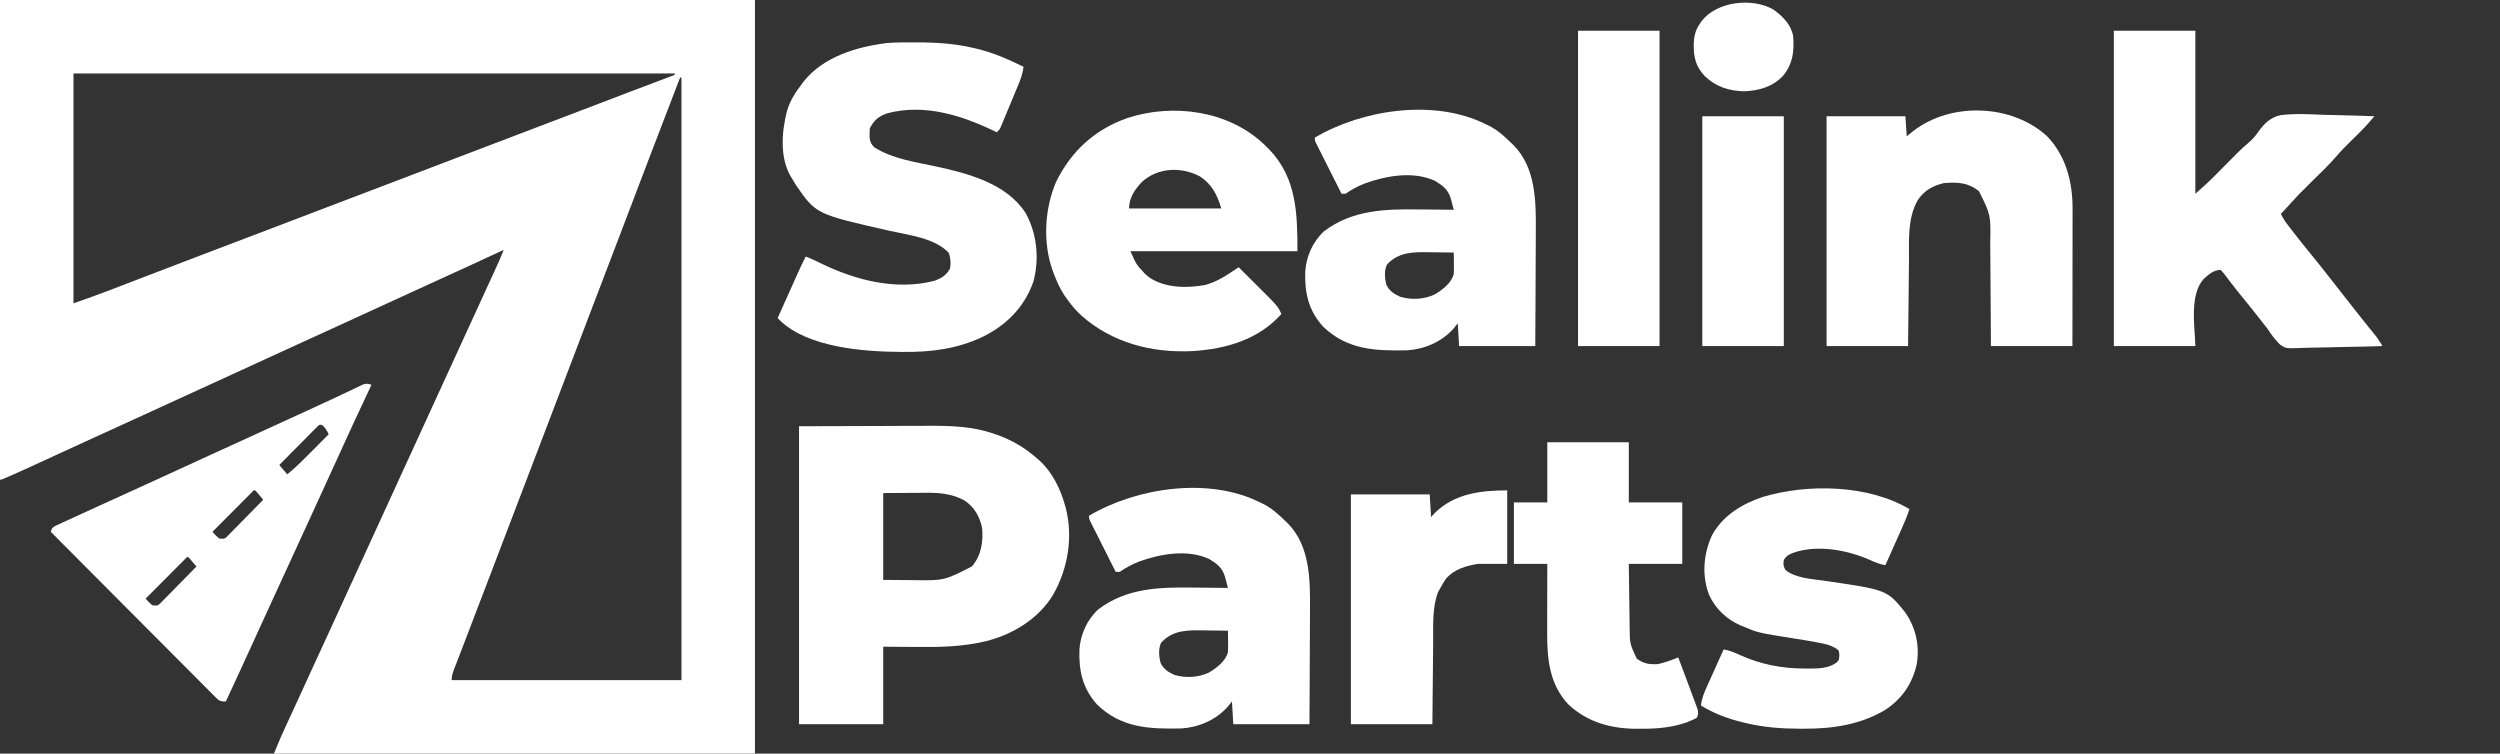
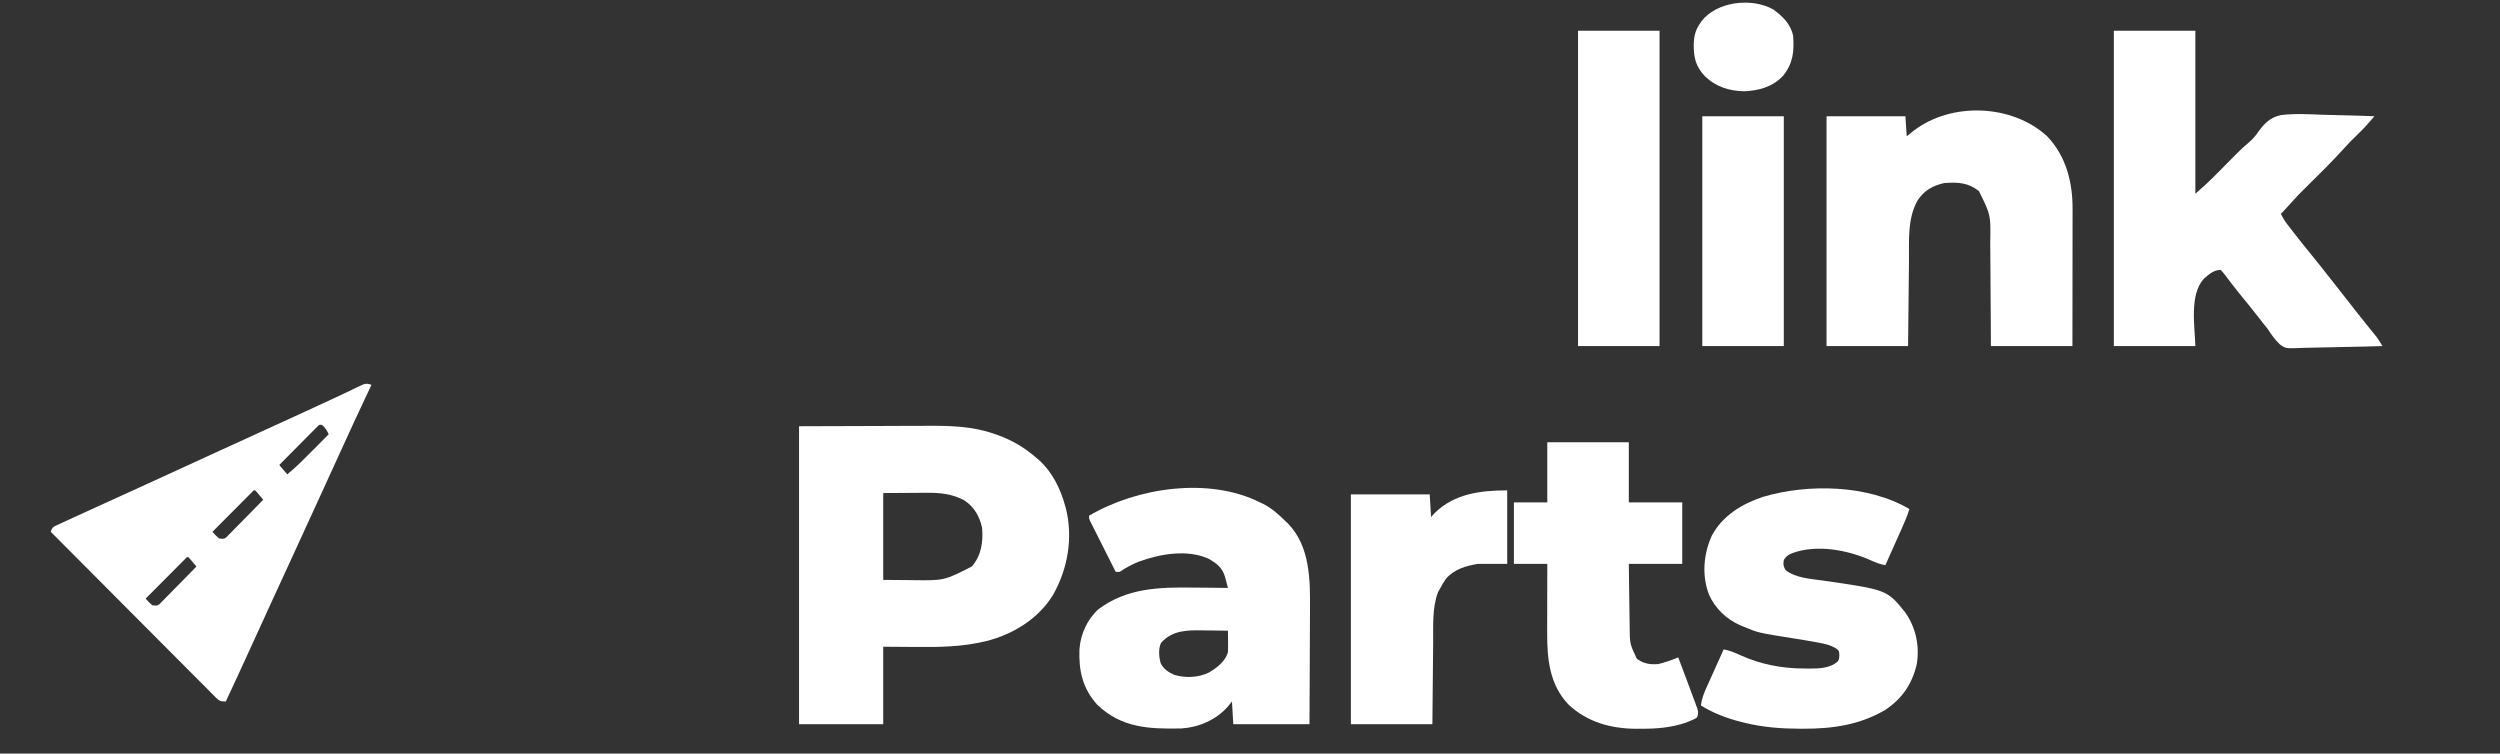
<svg xmlns="http://www.w3.org/2000/svg" version="1.1" width="1871" height="564">
  <rect width="100%" height="100%" fill="#333333" stroke="none" />
-   <path d="M0 0 C186.45 0 372.9 0 565 0 C565 186.12 565 372.24 565 564 C446.2 564 327.4 564 205 564 C210.739 550.226 210.739 550.226 213.645 543.965 C213.971 543.256 214.297 542.548 214.634 541.818 C215.33 540.307 216.028 538.797 216.726 537.287 C218.232 534.031 219.733 530.773 221.234 527.515 C222.012 525.826 222.791 524.138 223.569 522.449 C227.053 514.894 230.511 507.327 233.964 499.758 C240.341 485.782 246.766 471.83 253.213 457.887 C258.656 446.111 264.052 434.315 269.407 422.498 C274.933 410.306 280.537 398.151 286.156 386.001 C291.311 374.852 296.43 363.688 301.5 352.5 C307.327 339.64 313.229 326.816 319.156 314.001 C324.311 302.852 329.43 291.688 334.5 280.5 C339.949 268.476 345.459 256.482 351 244.5 C356.869 231.808 362.71 219.103 368.5 206.375 C368.82 205.673 369.139 204.971 369.469 204.248 C370.366 202.278 371.261 200.307 372.156 198.336 C372.66 197.228 373.163 196.12 373.682 194.978 C374.85 192.339 375.95 189.688 377 187 C375.991 187.467 374.983 187.933 373.944 188.414 C356.484 196.491 339.022 204.56 321.5 212.5 C309.476 217.949 297.482 223.459 285.5 229 C273.476 234.561 261.44 240.092 249.375 245.562 C237.777 250.822 226.195 256.115 214.625 261.438 C202.59 266.974 190.55 272.497 178.5 278 C166.493 283.484 154.493 288.985 142.5 294.5 C130.464 300.034 118.424 305.557 106.375 311.062 C105.656 311.391 104.937 311.72 104.196 312.058 C98.409 314.703 92.621 317.346 86.833 319.99 C82.488 321.974 78.143 323.959 73.799 325.944 C72.354 326.604 70.91 327.264 69.466 327.924 C61.017 331.784 52.574 335.654 44.137 339.539 C42.902 340.108 42.902 340.108 41.642 340.688 C37.688 342.508 33.734 344.33 29.782 346.154 C22.54 349.492 15.281 352.788 7.98 355.996 C7.292 356.299 6.604 356.603 5.895 356.915 C1.122 359 1.122 359 0 359 C0 240.53 0 122.06 0 0 Z M55 55 C55 111.76 55 168.52 55 227 C68.557 222.239 68.557 222.239 82.008 217.215 C83.311 216.714 83.311 216.714 84.64 216.204 C86.5 215.489 88.36 214.774 90.22 214.057 C94.292 212.488 98.366 210.924 102.44 209.36 C104.612 208.526 106.784 207.691 108.956 206.857 C121.402 202.075 133.857 197.317 146.312 192.562 C147.466 192.122 148.619 191.682 149.807 191.228 C167.222 184.579 184.645 177.95 202.073 171.333 C218.556 165.075 235.03 158.793 251.5 152.5 C270.017 145.425 288.542 138.369 307.074 131.333 C323.557 125.075 340.03 118.793 356.5 112.5 C375.006 105.429 393.519 98.377 412.039 91.346 C424.294 86.694 436.544 82.032 448.789 77.355 C449.721 77 449.721 77 450.671 76.637 C457.309 74.101 463.946 71.565 470.582 69.027 C482.041 64.647 493.505 60.284 505 56 C505 55.67 505 55.34 505 55 C356.5 55 208 55 55 55 Z M509 58 C493.261 98.826 477.661 139.704 462.132 180.61 C456.078 196.557 449.989 212.49 443.881 228.417 C438.123 243.435 432.396 258.463 426.688 273.5 C417.376 298.027 408.021 322.537 398.657 347.044 C394.706 357.386 390.758 367.729 386.809 378.071 C384.629 383.781 382.449 389.49 380.27 395.199 C379.837 396.331 379.405 397.463 378.96 398.629 C375.38 408.006 371.799 417.383 368.217 426.759 C366 432.564 363.784 438.369 361.57 444.175 C357.827 453.984 354.083 463.792 350.314 473.591 C348.792 477.551 347.273 481.512 345.754 485.473 C345.049 487.307 344.343 489.142 343.635 490.975 C342.673 493.466 341.717 495.959 340.762 498.453 C340.478 499.182 340.195 499.91 339.903 500.66 C338.787 503.592 338 505.834 338 509 C394.76 509 451.52 509 510 509 C510 360.17 510 211.34 510 58 C509.67 58 509.34 58 509 58 Z " fill="#FFFFFF" transform="translate(0,0)" />
  <path d="M0 0 C19.449 -0.062 38.899 -0.124 58.938 -0.188 C65.048 -0.215 71.158 -0.242 77.453 -0.27 C84.993 -0.284 84.993 -0.284 88.539 -0.286 C90.981 -0.291 93.424 -0.301 95.866 -0.317 C113.191 -0.42 129.722 -0.068 146.25 5.75 C147.364 6.134 147.364 6.134 148.5 6.526 C159.6 10.494 169.155 16.176 178 24 C178.612 24.518 179.225 25.036 179.855 25.57 C189.557 34.406 195.49 46.554 199 59 C199.276 59.952 199.276 59.952 199.558 60.923 C205.277 82.975 201.229 106.699 190.099 126.19 C179.156 144.218 159.819 155.936 139.637 160.918 C122.382 165.055 105.425 165.378 87.75 165.188 C79.582 165.126 71.415 165.064 63 165 C63 184.14 63 203.28 63 223 C42.21 223 21.42 223 0 223 C0 149.41 0 75.82 0 0 Z M63 50 C63 71.45 63 92.9 63 115 C68.445 115.041 73.89 115.082 79.5 115.125 C81.182 115.143 82.863 115.161 84.596 115.18 C108.701 115.527 108.701 115.527 129.465 104.84 C136.472 96.442 137.907 86.596 137 76 C135.1 67.368 131.135 60.383 123.676 55.469 C114.779 50.664 105.596 49.688 95.617 49.805 C94.782 49.807 93.947 49.809 93.086 49.811 C90.016 49.821 86.945 49.849 83.875 49.875 C73.542 49.937 73.542 49.937 63 50 Z " fill="#FFFFFF" transform="translate(598,319)" />
-   <path d="M0 0 C0.79 -0.01 1.579 -0.019 2.393 -0.03 C20.114 -0.203 37.205 0.041 54.531 4.238 C55.305 4.42 56.078 4.602 56.875 4.79 C69.012 7.737 80.38 12.663 91.531 18.238 C90.913 23.839 88.943 28.576 86.785 33.723 C86.414 34.619 86.043 35.516 85.66 36.44 C84.877 38.327 84.091 40.213 83.302 42.098 C82.093 44.989 80.897 47.885 79.701 50.781 C78.938 52.616 78.175 54.451 77.41 56.285 C77.052 57.153 76.693 58.021 76.324 58.914 C75.987 59.716 75.65 60.517 75.303 61.343 C74.861 62.402 74.861 62.402 74.41 63.482 C73.531 65.238 73.531 65.238 71.531 67.238 C71.035 66.997 70.539 66.756 70.029 66.507 C44.885 54.409 17.32 45.674 -10.566 53.059 C-16.809 55.247 -20.469 58.239 -23.469 64.238 C-23.666 66.314 -23.666 66.314 -23.656 68.613 C-23.67 69.384 -23.685 70.155 -23.699 70.949 C-23.373 74.193 -22.46 76.324 -20.051 78.547 C-6.707 87.06 10.332 89.42 25.55 92.712 C49.862 98.002 78.615 105.371 93.031 127.551 C101.661 143.012 103.513 161.887 98.906 179.051 C92.249 198.102 78.732 211.612 60.813 220.388 C41.78 229.358 22.563 231.812 1.719 231.613 C0.843 231.609 -0.032 231.604 -0.935 231.599 C-28.25 231.429 -69.784 228.255 -90.656 208.129 C-91.254 207.505 -91.852 206.881 -92.469 206.238 C-89.962 200.651 -87.453 195.064 -84.943 189.478 C-84.09 187.579 -83.238 185.68 -82.385 183.781 C-81.158 181.045 -79.929 178.309 -78.699 175.574 C-78.321 174.73 -77.943 173.886 -77.553 173.017 C-75.614 168.708 -73.62 164.446 -71.469 160.238 C-67.535 161.716 -63.806 163.514 -60.037 165.361 C-34.135 177.977 -3.92 185.765 24.715 178.422 C30.18 176.481 33.65 174.328 36.531 169.238 C37.287 165.043 36.965 161.511 35.594 157.488 C25.482 146.457 5.609 144.178 -8.353 141.045 C-63.758 128.526 -63.758 128.526 -78.781 106.738 C-79.694 105.248 -80.591 103.749 -81.469 102.238 C-81.848 101.649 -82.227 101.06 -82.617 100.453 C-91.074 85.987 -89.416 66.671 -85.469 51.238 C-83.184 43.591 -79.324 37.525 -74.469 31.238 C-73.969 30.56 -73.468 29.882 -72.953 29.184 C-58.231 10.669 -33.191 3.203 -10.631 0.452 C-7.089 0.102 -3.557 0.037 0 0 Z " fill="#FFFFFF" transform="translate(674.469,31.762)" />
-   <path d="M0 0 C20.13 0 40.26 0 61 0 C61 40.26 61 80.52 61 122 C66.061 117.571 70.926 113.208 75.625 108.438 C76.216 107.843 76.807 107.248 77.417 106.635 C79.28 104.759 81.141 102.88 83 101 C85.455 98.518 87.914 96.039 90.375 93.562 C90.921 93.008 91.467 92.454 92.03 91.883 C94.924 88.97 97.879 86.246 101.031 83.613 C103.816 81.226 105.898 78.891 107.945 75.852 C112.486 69.516 117.039 64.861 124.872 63.159 C135.304 61.863 145.931 62.461 156.402 62.901 C160.759 63.067 165.117 63.138 169.477 63.219 C177.989 63.389 186.493 63.661 195 64 C191.632 67.999 188.234 71.888 184.504 75.559 C183.698 76.357 182.891 77.156 182.061 77.979 C180.399 79.614 178.738 81.249 177.076 82.885 C173.522 86.405 170.016 89.907 166.777 93.723 C160.666 100.843 153.772 107.279 147.106 113.873 C137.933 122.892 137.933 122.892 129.332 132.449 C127.959 134.048 126.507 135.528 125 137 C126.298 139.753 127.733 142.132 129.582 144.547 C130.352 145.555 130.352 145.555 131.137 146.583 C131.69 147.298 132.243 148.013 132.812 148.75 C133.389 149.499 133.965 150.249 134.558 151.021 C139.035 156.816 143.621 162.516 148.259 168.184 C153.141 174.153 157.911 180.205 162.657 186.282 C164.932 189.193 167.217 192.096 169.5 195 C172.241 198.487 174.98 201.974 177.715 205.465 C178.622 206.622 179.53 207.78 180.438 208.938 C181.106 209.79 181.106 209.79 181.787 210.66 C184.255 213.803 186.743 216.929 189.254 220.039 C189.795 220.711 190.337 221.382 190.895 222.074 C191.937 223.365 192.981 224.653 194.029 225.939 C194.742 226.822 194.742 226.822 195.469 227.723 C195.886 228.236 196.303 228.749 196.732 229.278 C198.316 231.429 199.637 233.705 201 236 C191.412 236.302 181.825 236.533 172.234 236.674 C167.778 236.741 163.327 236.833 158.873 236.981 C154.568 237.123 150.265 237.2 145.957 237.233 C144.322 237.257 142.687 237.304 141.053 237.374 C128.616 237.89 128.616 237.89 124.232 234.723 C120.551 231.229 117.782 227.222 115 223 C114.007 221.732 113.003 220.472 111.977 219.23 C111.201 218.226 110.425 217.222 109.625 216.188 C105.117 210.39 100.513 204.677 95.858 198.997 C93.132 195.66 90.447 192.302 87.836 188.875 C87.336 188.223 86.837 187.57 86.322 186.898 C85.378 185.66 84.441 184.415 83.514 183.164 C82.411 181.721 81.213 180.352 80 179 C74.655 179 71.153 182.335 67.289 185.682 C56.322 197.758 60.695 222.017 61 236 C40.87 236 20.74 236 0 236 C0 158.12 0 80.24 0 0 Z " fill="#FFFFFF" transform="translate(1582,23)" />
+   <path d="M0 0 C20.13 0 40.26 0 61 0 C61 40.26 61 80.52 61 122 C66.061 117.571 70.926 113.208 75.625 108.438 C76.216 107.843 76.807 107.248 77.417 106.635 C79.28 104.759 81.141 102.88 83 101 C85.455 98.518 87.914 96.039 90.375 93.562 C90.921 93.008 91.467 92.454 92.03 91.883 C94.924 88.97 97.879 86.246 101.031 83.613 C103.816 81.226 105.898 78.891 107.945 75.852 C112.486 69.516 117.039 64.861 124.872 63.159 C135.304 61.863 145.931 62.461 156.402 62.901 C160.759 63.067 165.117 63.138 169.477 63.219 C177.989 63.389 186.493 63.661 195 64 C191.632 67.999 188.234 71.888 184.504 75.559 C183.698 76.357 182.891 77.156 182.061 77.979 C180.399 79.614 178.738 81.249 177.076 82.885 C160.666 100.843 153.772 107.279 147.106 113.873 C137.933 122.892 137.933 122.892 129.332 132.449 C127.959 134.048 126.507 135.528 125 137 C126.298 139.753 127.733 142.132 129.582 144.547 C130.352 145.555 130.352 145.555 131.137 146.583 C131.69 147.298 132.243 148.013 132.812 148.75 C133.389 149.499 133.965 150.249 134.558 151.021 C139.035 156.816 143.621 162.516 148.259 168.184 C153.141 174.153 157.911 180.205 162.657 186.282 C164.932 189.193 167.217 192.096 169.5 195 C172.241 198.487 174.98 201.974 177.715 205.465 C178.622 206.622 179.53 207.78 180.438 208.938 C181.106 209.79 181.106 209.79 181.787 210.66 C184.255 213.803 186.743 216.929 189.254 220.039 C189.795 220.711 190.337 221.382 190.895 222.074 C191.937 223.365 192.981 224.653 194.029 225.939 C194.742 226.822 194.742 226.822 195.469 227.723 C195.886 228.236 196.303 228.749 196.732 229.278 C198.316 231.429 199.637 233.705 201 236 C191.412 236.302 181.825 236.533 172.234 236.674 C167.778 236.741 163.327 236.833 158.873 236.981 C154.568 237.123 150.265 237.2 145.957 237.233 C144.322 237.257 142.687 237.304 141.053 237.374 C128.616 237.89 128.616 237.89 124.232 234.723 C120.551 231.229 117.782 227.222 115 223 C114.007 221.732 113.003 220.472 111.977 219.23 C111.201 218.226 110.425 217.222 109.625 216.188 C105.117 210.39 100.513 204.677 95.858 198.997 C93.132 195.66 90.447 192.302 87.836 188.875 C87.336 188.223 86.837 187.57 86.322 186.898 C85.378 185.66 84.441 184.415 83.514 183.164 C82.411 181.721 81.213 180.352 80 179 C74.655 179 71.153 182.335 67.289 185.682 C56.322 197.758 60.695 222.017 61 236 C40.87 236 20.74 236 0 236 C0 158.12 0 80.24 0 0 Z " fill="#FFFFFF" transform="translate(1582,23)" />
  <path d="M0 0 C14.096 14.786 19.018 34.356 18.949 54.185 C18.95 55.298 18.95 56.411 18.95 57.558 C18.949 61.221 18.941 64.884 18.934 68.547 C18.932 71.093 18.93 73.639 18.929 76.185 C18.926 82.191 18.918 88.197 18.908 94.204 C18.896 101.717 18.89 109.231 18.885 116.744 C18.875 130.138 18.855 143.532 18.836 156.926 C-1.294 156.926 -21.424 156.926 -42.164 156.926 C-42.201 150.051 -42.239 143.177 -42.277 136.094 C-42.308 131.723 -42.339 127.353 -42.373 122.982 C-42.427 116.054 -42.478 109.127 -42.51 102.198 C-42.537 96.609 -42.577 91.02 -42.627 85.431 C-42.644 83.305 -42.655 81.179 -42.662 79.053 C-42.288 58.682 -42.288 58.682 -51.164 40.926 C-59.21 34.499 -67.076 34.156 -77.164 34.926 C-85.695 36.871 -91.883 40.329 -96.852 47.613 C-104.797 61.282 -103.336 77.982 -103.48 93.254 C-103.501 95.098 -103.522 96.941 -103.543 98.785 C-103.598 103.598 -103.648 108.412 -103.696 113.225 C-103.756 119.022 -103.822 124.818 -103.887 130.614 C-103.984 139.385 -104.073 148.155 -104.164 156.926 C-124.294 156.926 -144.424 156.926 -165.164 156.926 C-165.164 100.166 -165.164 43.406 -165.164 -15.074 C-145.694 -15.074 -126.224 -15.074 -106.164 -15.074 C-105.669 -7.649 -105.669 -7.649 -105.164 -0.074 C-103.473 -1.435 -101.782 -2.797 -100.039 -4.199 C-71.669 -25.963 -26.255 -24.166 0 0 Z " fill="#FFFFFF" transform="translate(1532.164,102.074)" />
  <path d="M0 0 C0.782 0.367 1.565 0.735 2.371 1.113 C8.824 4.368 13.865 8.968 19 14 C19.641 14.605 20.281 15.209 20.941 15.832 C37.488 32.823 37.587 58.103 37.391 80.16 C37.383 82.647 37.377 85.134 37.373 87.62 C37.358 94.109 37.319 100.598 37.275 107.086 C37.226 114.902 37.208 122.717 37.185 130.533 C37.146 142.356 37.07 154.177 37 166 C18.19 166 -0.62 166 -20 166 C-20.33 160.39 -20.66 154.78 -21 149 C-22.114 150.361 -23.227 151.722 -24.375 153.125 C-33.064 162.836 -45.964 168.403 -58.976 169.177 C-82.838 169.621 -103.505 168.923 -121.777 151.453 C-132.774 139.316 -135.726 125.996 -135.136 110.019 C-134.373 98.711 -129.398 87.686 -121 80 C-99.754 63.996 -75.284 63.39 -49.75 63.75 C-47.24 63.77 -44.729 63.788 -42.219 63.805 C-36.145 63.848 -30.073 63.915 -24 64 C-24.464 62.235 -24.932 60.471 -25.402 58.707 C-25.663 57.725 -25.923 56.742 -26.191 55.73 C-28.254 48.767 -32.191 45.885 -38.172 42.297 C-54.293 34.904 -74.416 38.467 -90.438 44.238 C-95.752 46.342 -100.319 48.76 -105 52 C-105.99 52 -106.98 52 -108 52 C-110.854 46.343 -113.702 40.683 -116.545 35.02 C-117.514 33.093 -118.484 31.166 -119.455 29.241 C-120.849 26.477 -122.237 23.712 -123.625 20.945 C-124.062 20.081 -124.5 19.216 -124.951 18.325 C-125.551 17.124 -125.551 17.124 -126.164 15.899 C-126.519 15.193 -126.875 14.487 -127.241 13.759 C-128 12 -128 12 -128 10 C-92.289 -11.119 -38.32 -19.249 0 0 Z M-74 105 C-76.198 109.395 -75.661 115.437 -74.457 120.105 C-72.28 124.735 -68.623 127.074 -64.043 129.117 C-55.562 131.578 -46.22 131.111 -38.215 127.328 C-32.394 123.838 -25.738 118.849 -24 112 C-23.896 109.227 -23.859 106.515 -23.906 103.746 C-23.913 103.001 -23.92 102.257 -23.927 101.489 C-23.944 99.659 -23.971 97.83 -24 96 C-28.517 95.925 -33.033 95.871 -37.55 95.835 C-39.082 95.82 -40.614 95.8 -42.146 95.774 C-54.214 95.573 -65.317 95.467 -74 105 Z " fill="#FFFFFF" transform="translate(943,376)" />
-   <path d="M0 0 C0.782 0.367 1.565 0.735 2.371 1.113 C8.824 4.368 13.865 8.968 19 14 C19.641 14.605 20.281 15.209 20.941 15.832 C37.488 32.823 37.587 58.103 37.391 80.16 C37.383 82.647 37.377 85.134 37.373 87.62 C37.358 94.109 37.319 100.598 37.275 107.086 C37.226 114.902 37.208 122.717 37.185 130.533 C37.146 142.356 37.07 154.177 37 166 C18.19 166 -0.62 166 -20 166 C-20.33 160.39 -20.66 154.78 -21 149 C-22.114 150.361 -23.227 151.722 -24.375 153.125 C-33.064 162.836 -45.964 168.403 -58.976 169.177 C-82.838 169.621 -103.505 168.923 -121.777 151.453 C-132.774 139.316 -135.726 125.996 -135.136 110.019 C-134.373 98.711 -129.398 87.686 -121 80 C-99.754 63.996 -75.284 63.39 -49.75 63.75 C-47.24 63.77 -44.729 63.788 -42.219 63.805 C-36.145 63.848 -30.073 63.915 -24 64 C-24.464 62.235 -24.932 60.471 -25.402 58.707 C-25.663 57.725 -25.923 56.742 -26.191 55.73 C-28.254 48.767 -32.191 45.885 -38.172 42.297 C-54.293 34.904 -74.416 38.467 -90.438 44.238 C-95.752 46.342 -100.319 48.76 -105 52 C-105.99 52 -106.98 52 -108 52 C-110.854 46.343 -113.702 40.683 -116.545 35.02 C-117.514 33.093 -118.484 31.166 -119.455 29.241 C-120.849 26.477 -122.237 23.712 -123.625 20.945 C-124.062 20.081 -124.5 19.216 -124.951 18.325 C-125.551 17.124 -125.551 17.124 -126.164 15.899 C-126.519 15.193 -126.875 14.487 -127.241 13.759 C-128 12 -128 12 -128 10 C-92.289 -11.119 -38.32 -19.249 0 0 Z M-74 105 C-76.198 109.395 -75.661 115.437 -74.457 120.105 C-72.28 124.735 -68.623 127.074 -64.043 129.117 C-55.562 131.578 -46.22 131.111 -38.215 127.328 C-32.394 123.838 -25.738 118.849 -24 112 C-23.896 109.227 -23.859 106.515 -23.906 103.746 C-23.913 103.001 -23.92 102.257 -23.927 101.489 C-23.944 99.659 -23.971 97.83 -24 96 C-28.517 95.925 -33.033 95.871 -37.55 95.835 C-39.082 95.82 -40.614 95.8 -42.146 95.774 C-54.214 95.573 -65.317 95.467 -74 105 Z " fill="#FFFFFF" transform="translate(1112,93)" />
-   <path d="M0 0 C1.158 1.139 1.158 1.139 2.34 2.301 C3.04 2.988 3.74 3.675 4.461 4.383 C24.698 25.646 25.34 51.826 25.34 80.301 C-15.91 80.301 -57.16 80.301 -99.66 80.301 C-95.227 90.316 -95.227 90.316 -88.66 97.301 C-87.67 98.146 -86.68 98.992 -85.66 99.863 C-73.616 107.961 -57.624 108.083 -43.773 105.605 C-36.726 103.621 -30.705 100.378 -24.66 96.301 C-22.66 94.967 -20.661 93.634 -18.66 92.301 C-15.509 95.427 -12.362 98.556 -9.218 101.688 C-8.151 102.75 -7.084 103.811 -6.015 104.871 C10.603 121.356 10.603 121.356 13.34 127.301 C-3.865 146.506 -27.926 153.406 -52.883 155.047 C-83.498 156.623 -113.612 148.886 -136.75 128.094 C-140.9 124.204 -144.413 119.967 -147.66 115.301 C-148.19 114.547 -148.72 113.793 -149.266 113.016 C-152.5 108.035 -154.797 102.826 -156.91 97.301 C-157.157 96.661 -157.403 96.02 -157.657 95.361 C-165.338 74.323 -164.011 48.871 -155.285 28.426 C-143.879 5.268 -126.193 -10.939 -101.738 -19.414 C-67.707 -30.524 -26.54 -24.946 0 0 Z M-90.922 28.312 C-96.348 34.059 -100.66 40.214 -100.66 48.301 C-77.89 48.301 -55.12 48.301 -31.66 48.301 C-34.792 37.862 -38.597 30.349 -47.66 24.301 C-61.54 16.975 -78.866 17.589 -90.922 28.312 Z " fill="#FFFFFF" transform="translate(945.66,107.699)" />
  <path d="M0 0 C-0.376 0.797 -0.752 1.593 -1.139 2.414 C-8.952 18.988 -16.673 35.598 -24.233 52.289 C-28.934 62.667 -33.675 73.025 -38.438 83.375 C-43.955 95.367 -49.456 107.366 -54.938 119.375 C-60.99 132.635 -67.091 145.872 -73.208 159.102 C-78.761 171.117 -84.265 183.153 -89.729 195.21 C-96.062 209.182 -102.511 223.099 -109 237 C-113.324 237 -113.914 236.55 -116.84 233.676 C-117.323 233.182 -117.805 232.688 -118.302 232.179 C-118.824 231.66 -119.346 231.141 -119.884 230.607 C-121.637 228.861 -123.374 227.102 -125.112 225.342 C-126.363 224.09 -127.615 222.839 -128.868 221.588 C-132.271 218.186 -135.662 214.772 -139.051 211.355 C-142.592 207.788 -146.145 204.233 -149.697 200.677 C-156.423 193.938 -163.139 187.189 -169.852 180.436 C-177.493 172.75 -185.146 165.076 -192.8 157.402 C-208.546 141.614 -224.278 125.812 -240 110 C-239 107 -239 107 -236.473 105.521 C-235.347 105.003 -234.222 104.486 -233.062 103.953 C-232.444 103.666 -231.826 103.378 -231.189 103.082 C-229.13 102.128 -227.065 101.189 -225 100.25 C-223.545 99.579 -222.09 98.908 -220.635 98.236 C-216.097 96.143 -211.549 94.07 -207 92 C-205.615 91.368 -204.231 90.736 -202.846 90.104 C-196.779 87.336 -190.709 84.577 -184.634 81.826 C-174.949 77.439 -165.284 73.007 -155.625 68.562 C-143.548 63.007 -131.466 57.462 -119.375 51.938 C-118.656 51.609 -117.937 51.281 -117.197 50.942 C-111.409 48.298 -105.621 45.654 -99.833 43.01 C-83.318 35.467 -66.806 27.918 -50.308 20.338 C-47.964 19.262 -45.62 18.188 -43.276 17.114 C-36.175 13.858 -29.087 10.579 -22.031 7.227 C-20.811 6.65 -19.591 6.075 -18.371 5.499 C-16.147 4.447 -13.927 3.386 -11.713 2.313 C-10.744 1.857 -9.775 1.4 -8.777 0.93 C-7.945 0.53 -7.112 0.13 -6.254 -0.282 C-3.711 -1.092 -2.475 -0.903 0 0 Z M-40.379 31.139 C-40.908 31.672 -41.436 32.205 -41.981 32.754 C-42.581 33.355 -43.182 33.955 -43.801 34.574 C-44.446 35.23 -45.092 35.886 -45.758 36.562 C-46.421 37.228 -47.084 37.894 -47.767 38.58 C-49.891 40.716 -52.008 42.858 -54.125 45 C-55.561 46.446 -56.997 47.891 -58.434 49.336 C-61.961 52.885 -65.482 56.441 -69 60 C-67.02 62.31 -65.04 64.62 -63 67 C-56.072 61.334 -49.858 54.97 -43.562 48.625 C-42.438 47.496 -41.314 46.367 -40.189 45.238 C-37.457 42.495 -34.728 39.748 -32 37 C-33.362 34.158 -34.552 32.04 -37 30 C-39.041 29.788 -39.041 29.788 -40.379 31.139 Z M-89.297 80.177 C-89.846 80.728 -90.394 81.278 -90.959 81.846 C-91.58 82.466 -92.2 83.087 -92.84 83.726 C-93.513 84.405 -94.186 85.083 -94.879 85.781 C-95.566 86.469 -96.252 87.157 -96.96 87.866 C-99.163 90.075 -101.363 92.288 -103.562 94.5 C-105.051 95.994 -106.54 97.487 -108.029 98.98 C-111.689 102.651 -115.345 106.324 -119 110 C-116.75 112.583 -116.75 112.583 -114 115 C-110.226 115.381 -110.226 115.381 -108.418 113.899 C-107.912 113.384 -107.405 112.869 -106.884 112.338 C-106.303 111.757 -105.723 111.177 -105.125 110.578 C-104.512 109.944 -103.898 109.31 -103.266 108.656 C-102.628 108.013 -101.99 107.369 -101.332 106.706 C-99.295 104.646 -97.273 102.573 -95.25 100.5 C-93.872 99.102 -92.493 97.705 -91.113 96.309 C-87.732 92.883 -84.363 89.445 -81 86 C-81.976 84.83 -82.956 83.664 -83.938 82.5 C-84.483 81.85 -85.028 81.201 -85.59 80.531 C-86.055 80.026 -86.521 79.521 -87 79 C-88.168 78.888 -88.168 78.888 -89.297 80.177 Z M-139.297 130.177 C-139.846 130.728 -140.394 131.278 -140.959 131.846 C-141.58 132.466 -142.2 133.087 -142.84 133.726 C-143.513 134.405 -144.186 135.083 -144.879 135.781 C-145.566 136.469 -146.252 137.157 -146.96 137.866 C-149.163 140.075 -151.363 142.288 -153.562 144.5 C-155.051 145.994 -156.54 147.487 -158.029 148.98 C-161.689 152.651 -165.345 156.324 -169 160 C-166.75 162.583 -166.75 162.583 -164 165 C-160.226 165.381 -160.226 165.381 -158.418 163.899 C-157.912 163.384 -157.405 162.869 -156.884 162.338 C-156.303 161.757 -155.723 161.177 -155.125 160.578 C-154.512 159.944 -153.898 159.31 -153.266 158.656 C-152.628 158.013 -151.99 157.369 -151.332 156.706 C-149.295 154.646 -147.273 152.573 -145.25 150.5 C-143.872 149.102 -142.493 147.705 -141.113 146.309 C-137.732 142.883 -134.363 139.445 -131 136 C-131.976 134.83 -132.956 133.664 -133.938 132.5 C-134.483 131.85 -135.028 131.201 -135.59 130.531 C-136.055 130.026 -136.521 129.521 -137 129 C-138.168 128.888 -138.168 128.888 -139.297 130.177 Z " fill="#FFFFFF" transform="translate(278,288)" />
  <path d="M0 0 C-1.555 4.998 -3.556 9.695 -5.695 14.461 C-6.048 15.252 -6.4 16.042 -6.763 16.857 C-7.881 19.364 -9.003 21.869 -10.125 24.375 C-10.887 26.082 -11.649 27.789 -12.41 29.496 C-14.27 33.665 -16.134 37.833 -18 42 C-22.128 41.25 -25.441 39.97 -29.25 38.188 C-46.533 30.521 -69.388 26.274 -87.609 32.957 C-91.49 34.719 -91.49 34.719 -94 38 C-94.469 42.06 -94.469 42.06 -92.77 45.566 C-85.241 51.667 -73.764 52.195 -64.497 53.522 C-16.833 60.423 -16.833 60.423 -3.383 76.992 C4.779 88.403 7.772 102.202 5.504 116.023 C2.137 130.824 -5.508 142.033 -18.281 150.41 C-37.363 161.569 -57.614 164.428 -79.312 164.375 C-80.565 164.374 -80.565 164.374 -81.843 164.373 C-95.871 164.331 -109.329 163.354 -123 160 C-123.899 159.78 -124.797 159.561 -125.723 159.334 C-136.634 156.565 -146.4 152.921 -156 147 C-155.406 141.662 -153.603 137.368 -151.402 132.539 C-151.049 131.748 -150.695 130.958 -150.33 130.143 C-149.206 127.634 -148.072 125.13 -146.938 122.625 C-146.171 120.918 -145.404 119.211 -144.639 117.504 C-142.766 113.333 -140.886 109.165 -139 105 C-134.517 105.799 -130.729 107.396 -126.625 109.312 C-111.295 116.23 -95.168 119.364 -78.375 119.312 C-77.321 119.329 -76.266 119.345 -75.18 119.361 C-68.132 119.366 -60.019 119.208 -54.259 114.611 C-52.697 112.879 -52.697 112.879 -52.438 109.562 C-52.625 105.848 -52.625 105.848 -55.504 103.898 C-59.538 101.708 -63.019 100.848 -67.5 100.062 C-68.346 99.902 -69.192 99.741 -70.063 99.576 C-75.513 98.562 -80.982 97.677 -86.457 96.812 C-113.221 92.572 -113.221 92.572 -124 88 C-124.909 87.634 -125.818 87.268 -126.754 86.891 C-137.118 82.27 -145.358 74.372 -150 64 C-155.449 49.477 -154.123 33.995 -147.938 20 C-139.911 4.93 -125.396 -3.877 -109.617 -9.125 C-76.082 -19.149 -30.801 -18.318 0 0 Z " fill="#FFFFFF" transform="translate(1429,381)" />
  <path d="M0 0 C20.13 0 40.26 0 61 0 C61 14.85 61 29.7 61 45 C74.2 45 87.4 45 101 45 C101 60.18 101 75.36 101 91 C87.8 91 74.6 91 61 91 C61.089 98.27 61.179 105.54 61.287 112.809 C61.337 116.196 61.384 119.582 61.422 122.968 C61.468 126.863 61.526 130.758 61.586 134.652 C61.597 135.853 61.609 137.053 61.621 138.29 C61.744 150.875 61.744 150.875 67 162 C72.239 165.761 76.608 166.412 83 166 C88.165 164.757 93.088 163.01 98 161 C99.678 165.415 101.335 169.836 102.98 174.263 C103.712 176.226 104.446 178.187 105.184 180.147 C106.446 183.511 107.693 186.88 108.938 190.25 C109.351 191.345 109.765 192.44 110.191 193.568 C110.57 194.603 110.949 195.637 111.34 196.703 C111.684 197.628 112.028 198.552 112.383 199.505 C113.042 202.171 113.064 203.486 112 206 C109.77 207.379 109.77 207.379 106.812 208.562 C105.399 209.152 105.399 209.152 103.957 209.754 C92.936 213.498 82.072 214.478 70.5 214.375 C69.202 214.387 67.904 214.398 66.566 214.41 C47.645 214.353 29.81 209.401 15.812 196.25 C1.653 181.304 -0.17 162.195 -0.098 142.562 C-0.096 141.072 -0.094 139.581 -0.093 138.09 C-0.09 134.191 -0.08 130.291 -0.069 126.392 C-0.058 122.403 -0.054 118.415 -0.049 114.426 C-0.038 106.617 -0.021 98.809 0 91 C-8.25 91 -16.5 91 -25 91 C-25 75.82 -25 60.64 -25 45 C-16.75 45 -8.5 45 0 45 C0 30.15 0 15.3 0 0 Z " fill="#FFFFFF" transform="translate(1158,331)" />
  <path d="M0 0 C20.13 0 40.26 0 61 0 C61 77.88 61 155.76 61 236 C40.87 236 20.74 236 0 236 C0 158.12 0 80.24 0 0 Z " fill="#FFFFFF" transform="translate(1181,23)" />
  <path d="M0 0 C0 18.15 0 36.3 0 55 C-7.26 55 -14.52 55 -22 55 C-30.996 56.499 -39.684 58.991 -45.848 66.145 C-47.391 68.37 -48.724 70.613 -50 73 C-50.866 74.547 -50.866 74.547 -51.75 76.125 C-56.23 87.67 -55.331 101.786 -55.414 113.965 C-55.433 115.737 -55.452 117.509 -55.473 119.281 C-55.524 123.893 -55.563 128.504 -55.601 133.115 C-55.648 138.676 -55.71 144.237 -55.769 149.798 C-55.856 158.199 -55.927 166.599 -56 175 C-76.13 175 -96.26 175 -117 175 C-117 118.24 -117 61.48 -117 3 C-97.53 3 -78.06 3 -58 3 C-57.505 11.415 -57.505 11.415 -57 20 C-56.093 18.989 -55.185 17.979 -54.25 16.938 C-39.538 2.401 -19.724 0 0 0 Z " fill="#FFFFFF" transform="translate(1128,367)" />
  <path d="M0 0 C20.13 0 40.26 0 61 0 C61 56.76 61 113.52 61 172 C40.87 172 20.74 172 0 172 C0 115.24 0 58.48 0 0 Z " fill="#FFFFFF" transform="translate(1274,87)" />
  <path d="M0 0 C7.115 5.133 13.297 11.1 15 20 C15.835 31.639 14.903 40.532 7.375 49.812 C-0.51 58.077 -10.658 60.88 -21.812 61.312 C-33.236 61.007 -42.669 57.973 -51 50.113 C-58.009 42.681 -59.503 36.02 -59.42 25.934 C-59.208 20.136 -58.227 15.807 -55 11 C-54.306 9.958 -54.306 9.958 -53.598 8.895 C-42.177 -5.989 -15.96 -8.909 0 0 Z " fill="#FFFFFF" transform="translate(1327,7)" />
  <path d="" fill="#FFFFFF" transform="translate(0,0)" />
</svg>